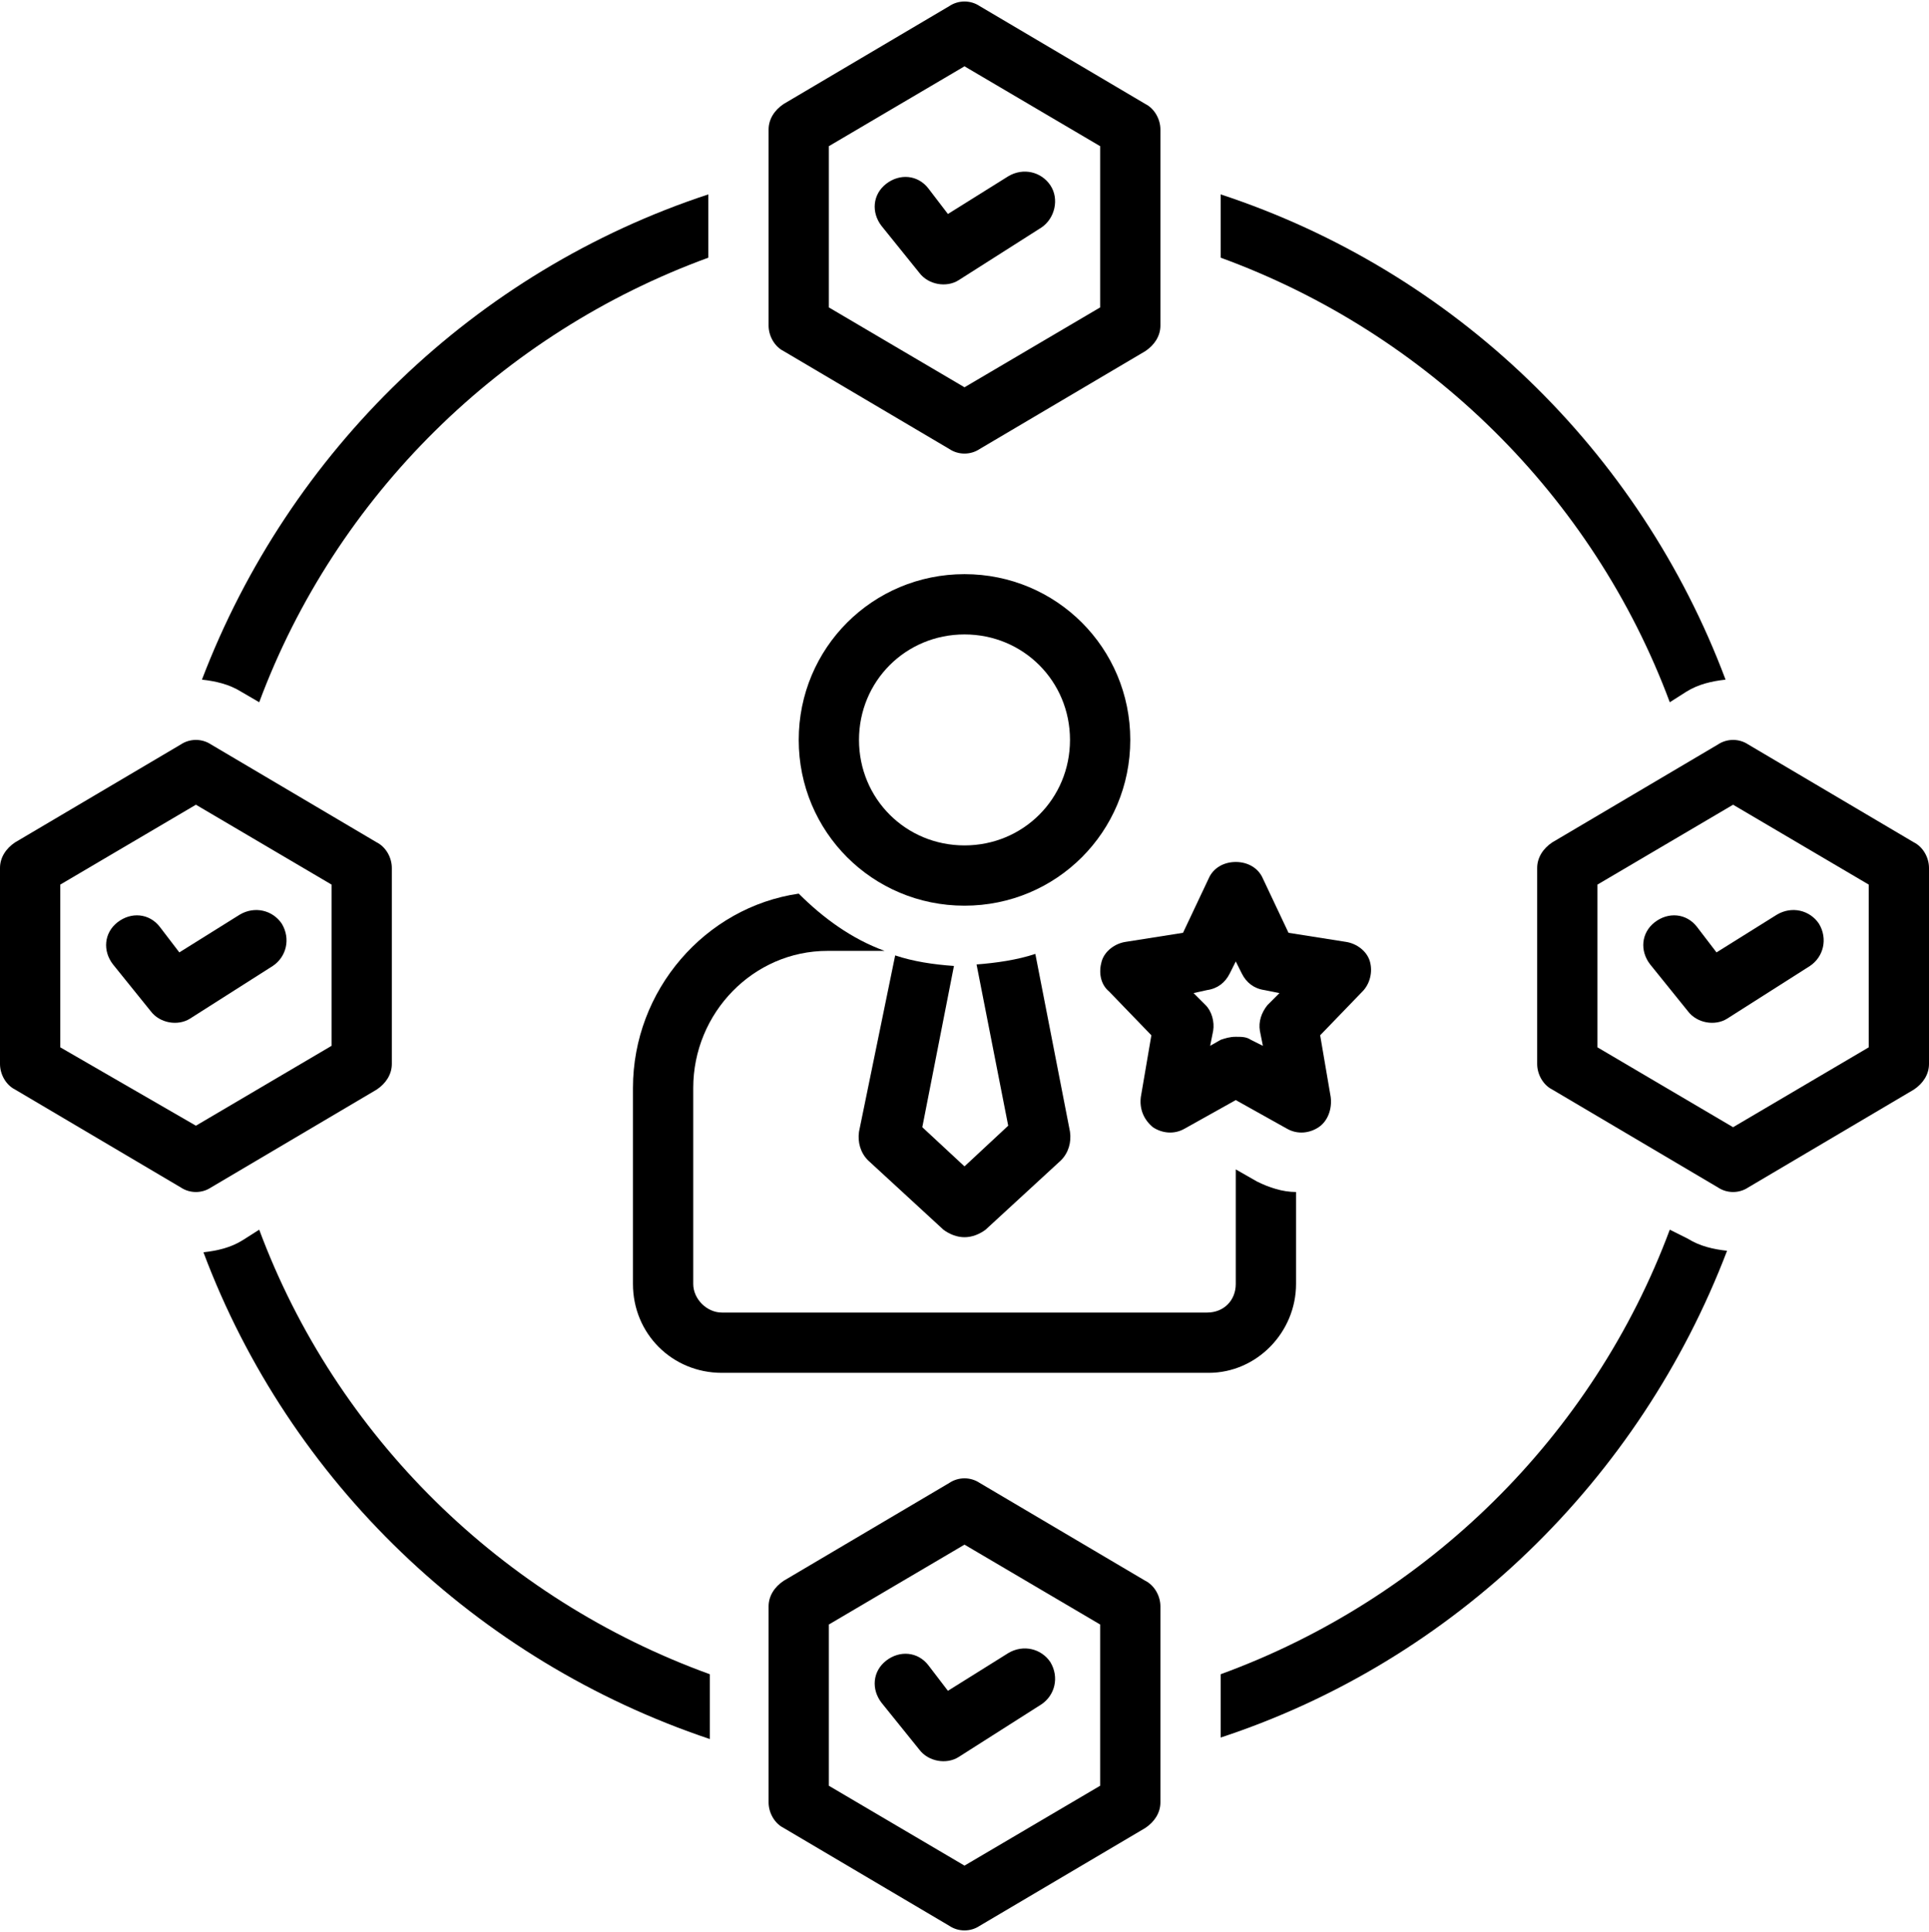
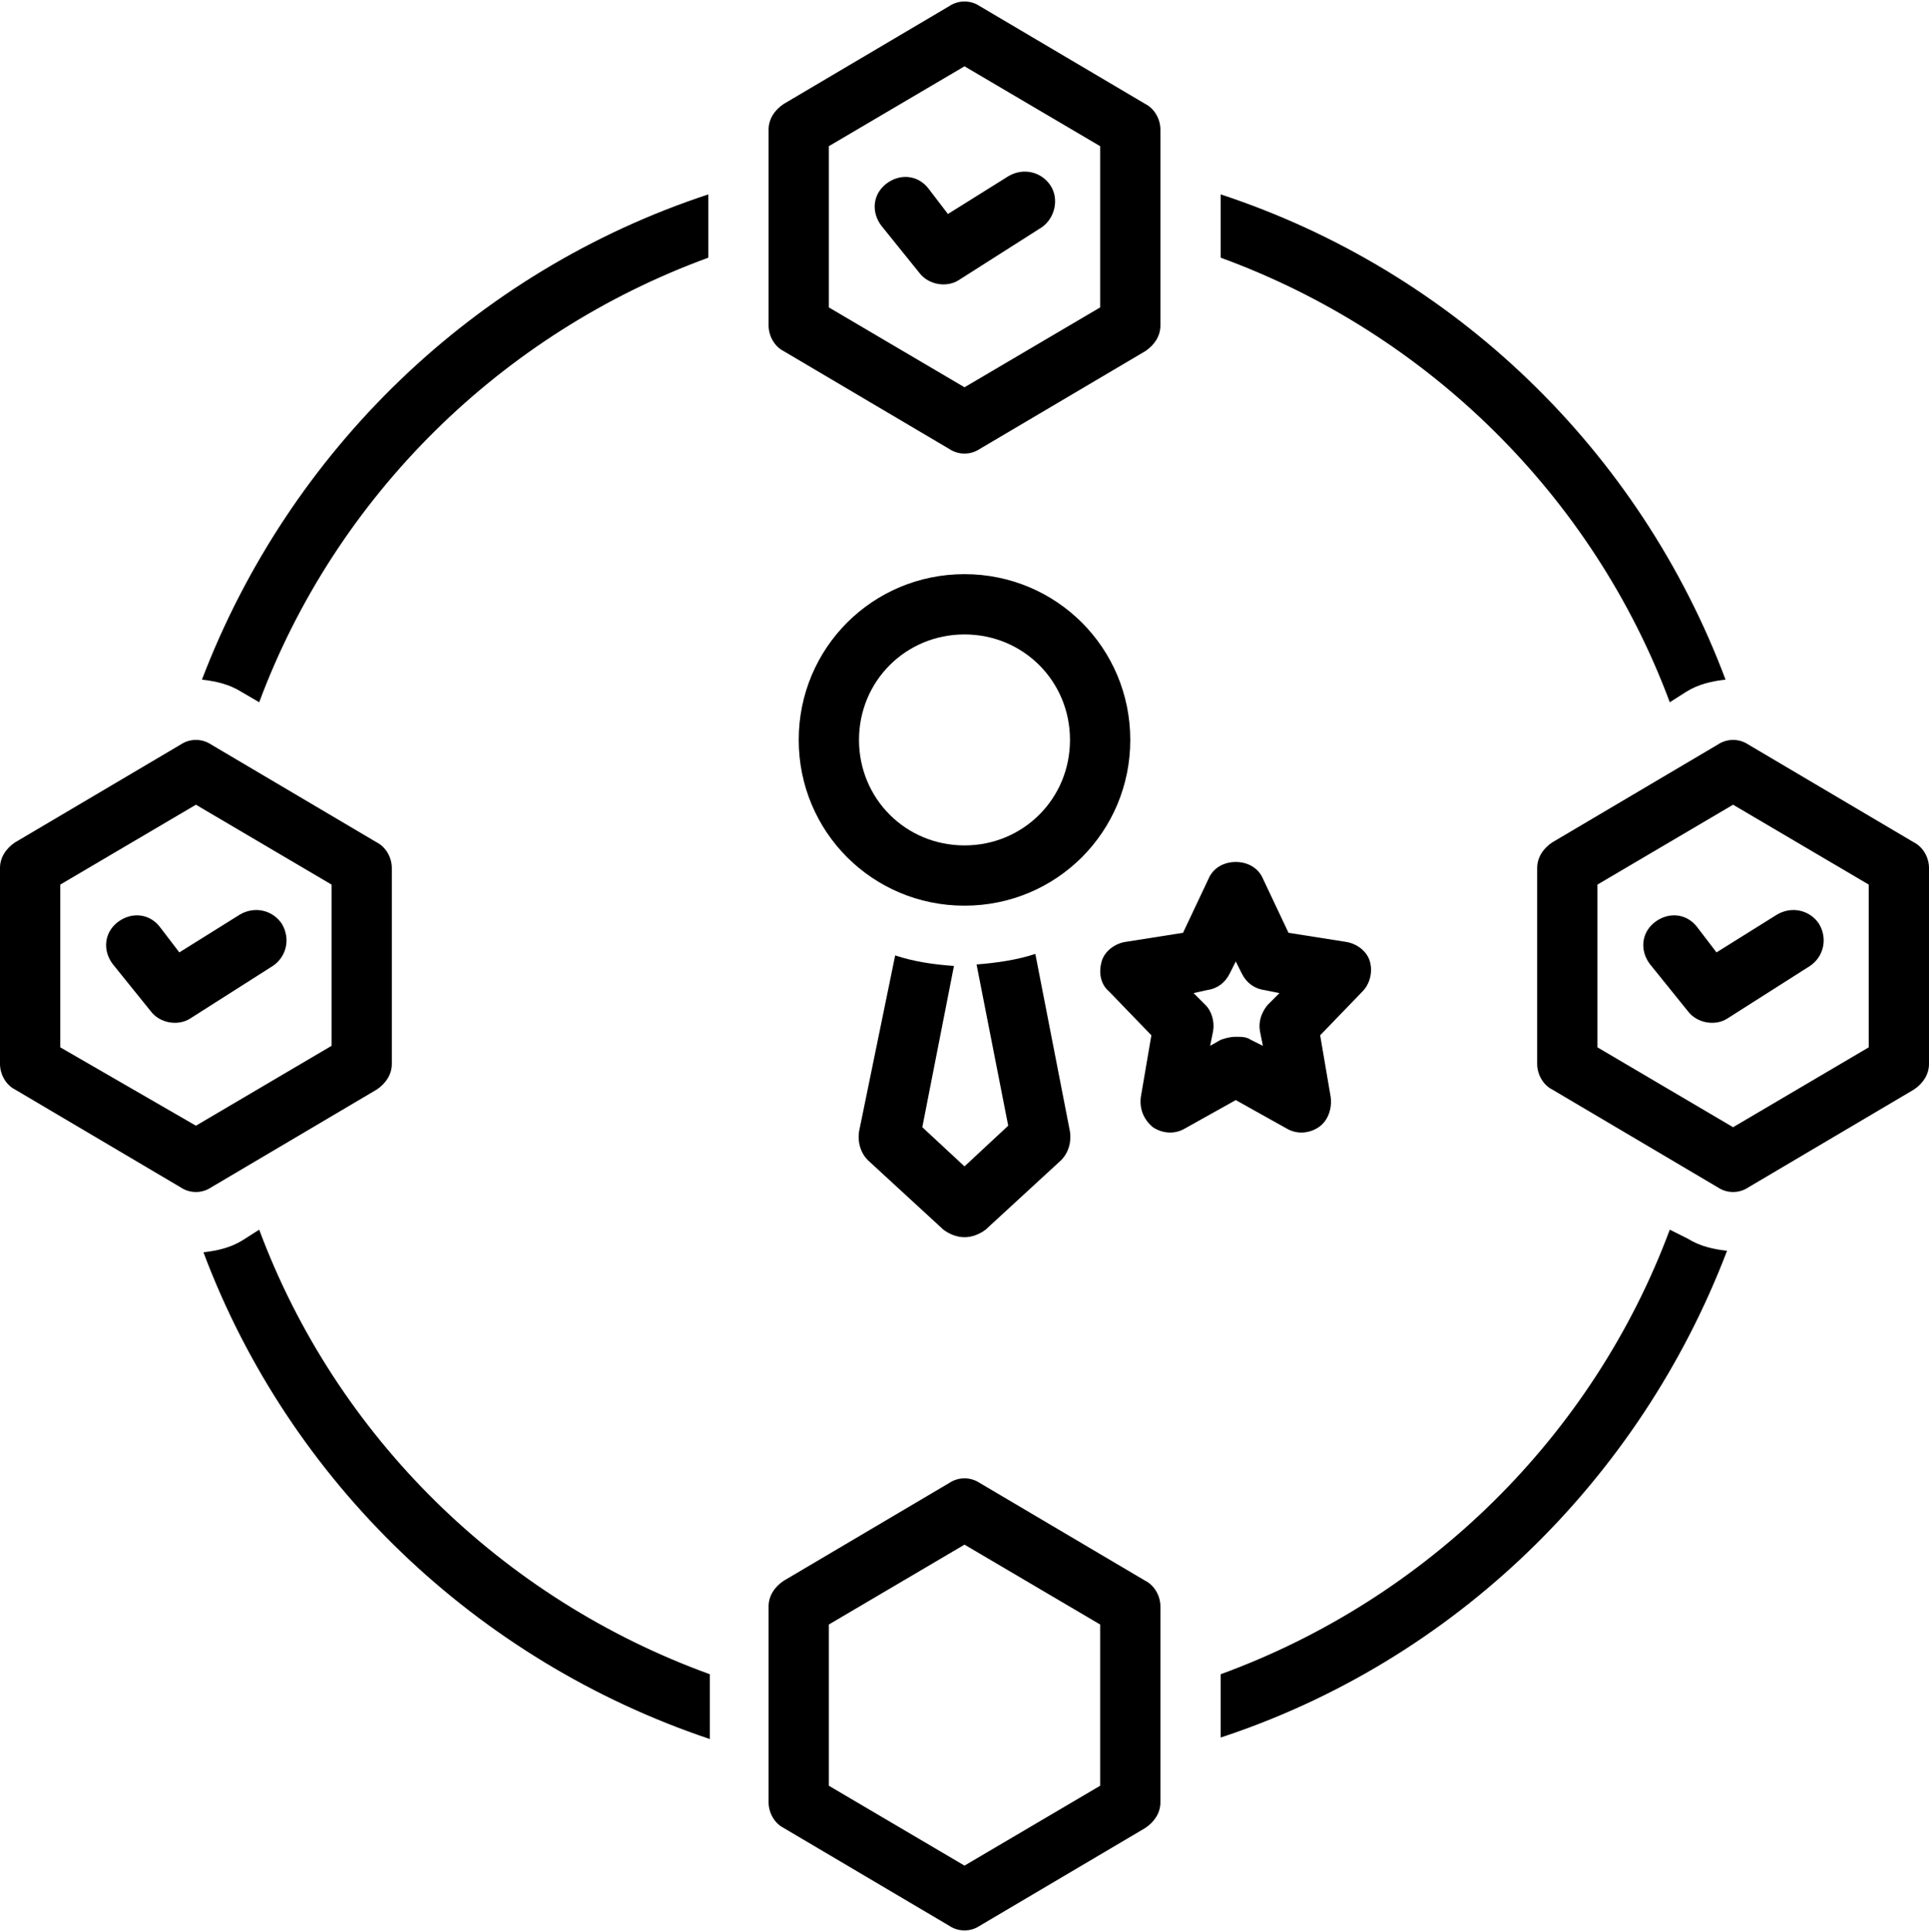
<svg xmlns="http://www.w3.org/2000/svg" height="128.2" preserveAspectRatio="xMidYMid meet" version="1.0" viewBox="0.0 -0.1 128.0 128.2" width="128.0" zoomAndPan="magnify">
  <g id="change1_1">
    <path d="M110.8,46.5l1.1-0.7c0.8-0.5,1.7-0.7,2.6-0.8C108.8,29.8,96.5,17.9,81,12.8V17C94.7,22,105.7,32.8,110.8,46.5z" fill="inherit" />
  </g>
  <g id="change1_2">
-     <path d="M17.2,46.5C22.3,32.8,33.3,22,47,17v-4.2C31.5,17.9,19.2,29.8,13.4,45c0.9,0.1,1.8,0.3,2.6,0.8L17.2,46.5z" fill="inherit" />
+     <path d="M17.2,46.5C22.3,32.8,33.3,22,47,17v-4.2C31.5,17.9,19.2,29.8,13.4,45c0.9,0.1,1.8,0.3,2.6,0.8z" fill="inherit" />
  </g>
  <g id="change1_3">
    <path d="M110.8,81.5C105.7,95.2,94.7,106,81,111v4.2c15.5-5.1,27.8-17.1,33.6-32.3c-0.9-0.1-1.8-0.3-2.6-0.8L110.8,81.5z" fill="inherit" />
  </g>
  <g id="change1_4">
    <path d="M17.2,81.5l-1.1,0.7c-0.8,0.5-1.7,0.7-2.6,0.8c5.7,15.2,18.1,27.1,33.6,32.3V111C33.3,106,22.3,95.2,17.2,81.5z" fill="inherit" />
  </g>
  <g id="change1_5">
    <path d="M52,23.2l11,6.5c0.6,0.4,1.4,0.4,2,0l11-6.5c0.6-0.4,1-1,1-1.7v-13c0-0.7-0.4-1.4-1-1.7L65,0.3c-0.6-0.4-1.4-0.4-2,0L52,6.8 c-0.6,0.4-1,1-1,1.7v13C51,22.2,51.4,22.9,52,23.2z M55,9.6l9-5.3l9,5.3v10.7l-9,5.3l-9-5.3V9.6z" fill="inherit" />
  </g>
  <g id="change1_6">
    <path d="M76,104.8l-11-6.5c-0.6-0.4-1.4-0.4-2,0l-11,6.5c-0.6,0.4-1,1-1,1.7v13c0,0.7,0.4,1.4,1,1.7l11,6.5c0.6,0.4,1.4,0.4,2,0 l11-6.5c0.6-0.4,1-1,1-1.7v-13C77,105.8,76.6,105.1,76,104.8z M73,118.4l-9,5.3l-9-5.3v-10.7l9-5.3l9,5.3V118.4z" fill="inherit" />
  </g>
  <g id="change1_7">
    <path d="M25,72.2c0.6-0.4,1-1,1-1.7v-13c0-0.7-0.4-1.4-1-1.7l-11-6.5c-0.6-0.4-1.4-0.4-2,0L1,55.8c-0.6,0.4-1,1-1,1.7v13 c0,0.7,0.4,1.4,1,1.7l11,6.5c0.6,0.4,1.4,0.4,2,0L25,72.2z M4,69.4V58.6l9-5.3l9,5.3v10.7l-9,5.3L4,69.4z" fill="inherit" />
  </g>
  <g id="change1_8">
    <path d="M127,55.8l-11-6.5c-0.6-0.4-1.4-0.4-2,0l-11,6.5c-0.6,0.4-1,1-1,1.7v13c0,0.7,0.4,1.4,1,1.7l11,6.5c0.6,0.4,1.4,0.4,2,0 l11-6.5c0.6-0.4,1-1,1-1.7v-13C128,56.8,127.6,56.1,127,55.8z M124,69.4l-9,5.3l-9-5.3V58.6l9-5.3l9,5.3V69.4z" fill="inherit" />
  </g>
  <g id="change1_9">
    <path d="M75,49c0-6.1-4.9-11-11-11s-11,4.9-11,11c0,6.1,4.9,11,11,11S75,55.1,75,49z M64,56c-3.9,0-7-3.1-7-7c0-3.9,3.1-7,7-7 s7,3.1,7,7C71,52.9,67.9,56,64,56z" fill="inherit" />
  </g>
  <g id="change1_10">
    <path d="M73.1,63.7c-0.2,0.7-0.1,1.5,0.5,2l2.8,2.9l-0.7,4.1c-0.1,0.8,0.2,1.5,0.8,2c0.6,0.4,1.4,0.5,2.1,0.1l3.4-1.9l3.4,1.9 c0.7,0.4,1.5,0.3,2.1-0.1c0.6-0.4,0.9-1.2,0.8-2l-0.7-4.1l2.8-2.9c0.5-0.5,0.7-1.3,0.5-2c-0.2-0.7-0.9-1.2-1.6-1.3l-3.8-0.6 l-1.7-3.6c-0.3-0.7-1-1.1-1.8-1.1s-1.5,0.4-1.8,1.1l-1.7,3.6l-3.8,0.6C74,62.5,73.3,63,73.1,63.7z M80.1,65.6 c0.7-0.1,1.2-0.5,1.5-1.1l0.4-0.8l0.4,0.8c0.3,0.6,0.8,1,1.5,1.1l1,0.2l-0.8,0.8c-0.4,0.5-0.6,1.1-0.5,1.7l0.2,1L83,68.9 c-0.3-0.2-0.6-0.2-1-0.2s-0.7,0.1-1,0.2l-0.7,0.4l0.2-1c0.1-0.6-0.1-1.3-0.5-1.7l-0.8-0.8L80.1,65.6z" fill="inherit" />
  </g>
  <g id="change1_11">
    <path d="M59.4,63.3L57,75c-0.1,0.7,0.1,1.4,0.6,1.9l5,4.6C63,81.8,63.5,82,64,82s1-0.2,1.4-0.5l5-4.6c0.5-0.5,0.7-1.2,0.6-1.9 l-2.3-11.8c-1.2,0.4-2.6,0.6-3.9,0.7l2.1,10.7L64,77.3l-2.8-2.6L63.3,64C61.9,63.9,60.6,63.7,59.4,63.3z" fill="inherit" />
  </g>
  <g id="change1_12">
-     <path d="M86,85.1V79c-0.9,0-1.8-0.3-2.6-0.7L82,77.5v7.6c0,1.1-0.8,1.9-1.9,1.9H47.9c-1,0-1.9-0.9-1.9-1.9v-13c0-5,4-9.1,8.9-9.1 h3.8c-2.2-0.8-4.1-2.2-5.7-3.8c-6.2,0.9-11,6.4-11,12.9v13c0,3.3,2.6,5.9,5.9,5.9h32.3C83.4,91,86,88.3,86,85.1z" fill="inherit" />
-   </g>
+     </g>
  <g id="change1_13">
    <path d="M69.7,12.2c-0.6-0.9-1.8-1.2-2.8-0.6l-4,2.5l-1.3-1.7c-0.7-0.9-1.9-1-2.8-0.3c-0.9,0.7-1,1.9-0.3,2.8c0,0,2.5,3.1,2.5,3.1 c0.6,0.8,1.8,1,2.6,0.5l5.5-3.5C70,14.4,70.3,13.1,69.7,12.2z" fill="inherit" />
  </g>
  <g id="change1_14">
-     <path d="M61.6,110.4c-0.7-0.9-1.9-1-2.8-0.3c-0.9,0.7-1,1.9-0.3,2.8c0,0,2.5,3.1,2.5,3.1c0.6,0.8,1.8,1,2.6,0.5l5.5-3.5 c0.9-0.6,1.2-1.8,0.6-2.8c-0.6-0.9-1.8-1.2-2.8-0.6l-4,2.5L61.6,110.4z" fill="inherit" />
-   </g>
+     </g>
  <g id="change1_15">
    <path d="M15.9,60.6l-4,2.5l-1.3-1.7c-0.7-0.9-1.9-1-2.8-0.3c-0.9,0.7-1,1.9-0.3,2.8c0,0,2.5,3.1,2.5,3.1c0.6,0.8,1.8,1,2.6,0.5 l5.5-3.5c0.9-0.6,1.2-1.8,0.6-2.8C18.1,60.3,16.9,60,15.9,60.6z" fill="inherit" />
  </g>
  <g id="change1_16">
    <path d="M112.6,61.4c-0.7-0.9-1.9-1-2.8-0.3c-0.9,0.7-1,1.9-0.3,2.8c0,0,2.5,3.1,2.5,3.1c0.6,0.8,1.8,1,2.6,0.5l5.5-3.5 c0.9-0.6,1.2-1.8,0.6-2.8c-0.6-0.9-1.8-1.2-2.8-0.6l-4,2.5L112.6,61.4z" fill="inherit" />
  </g>
</svg>